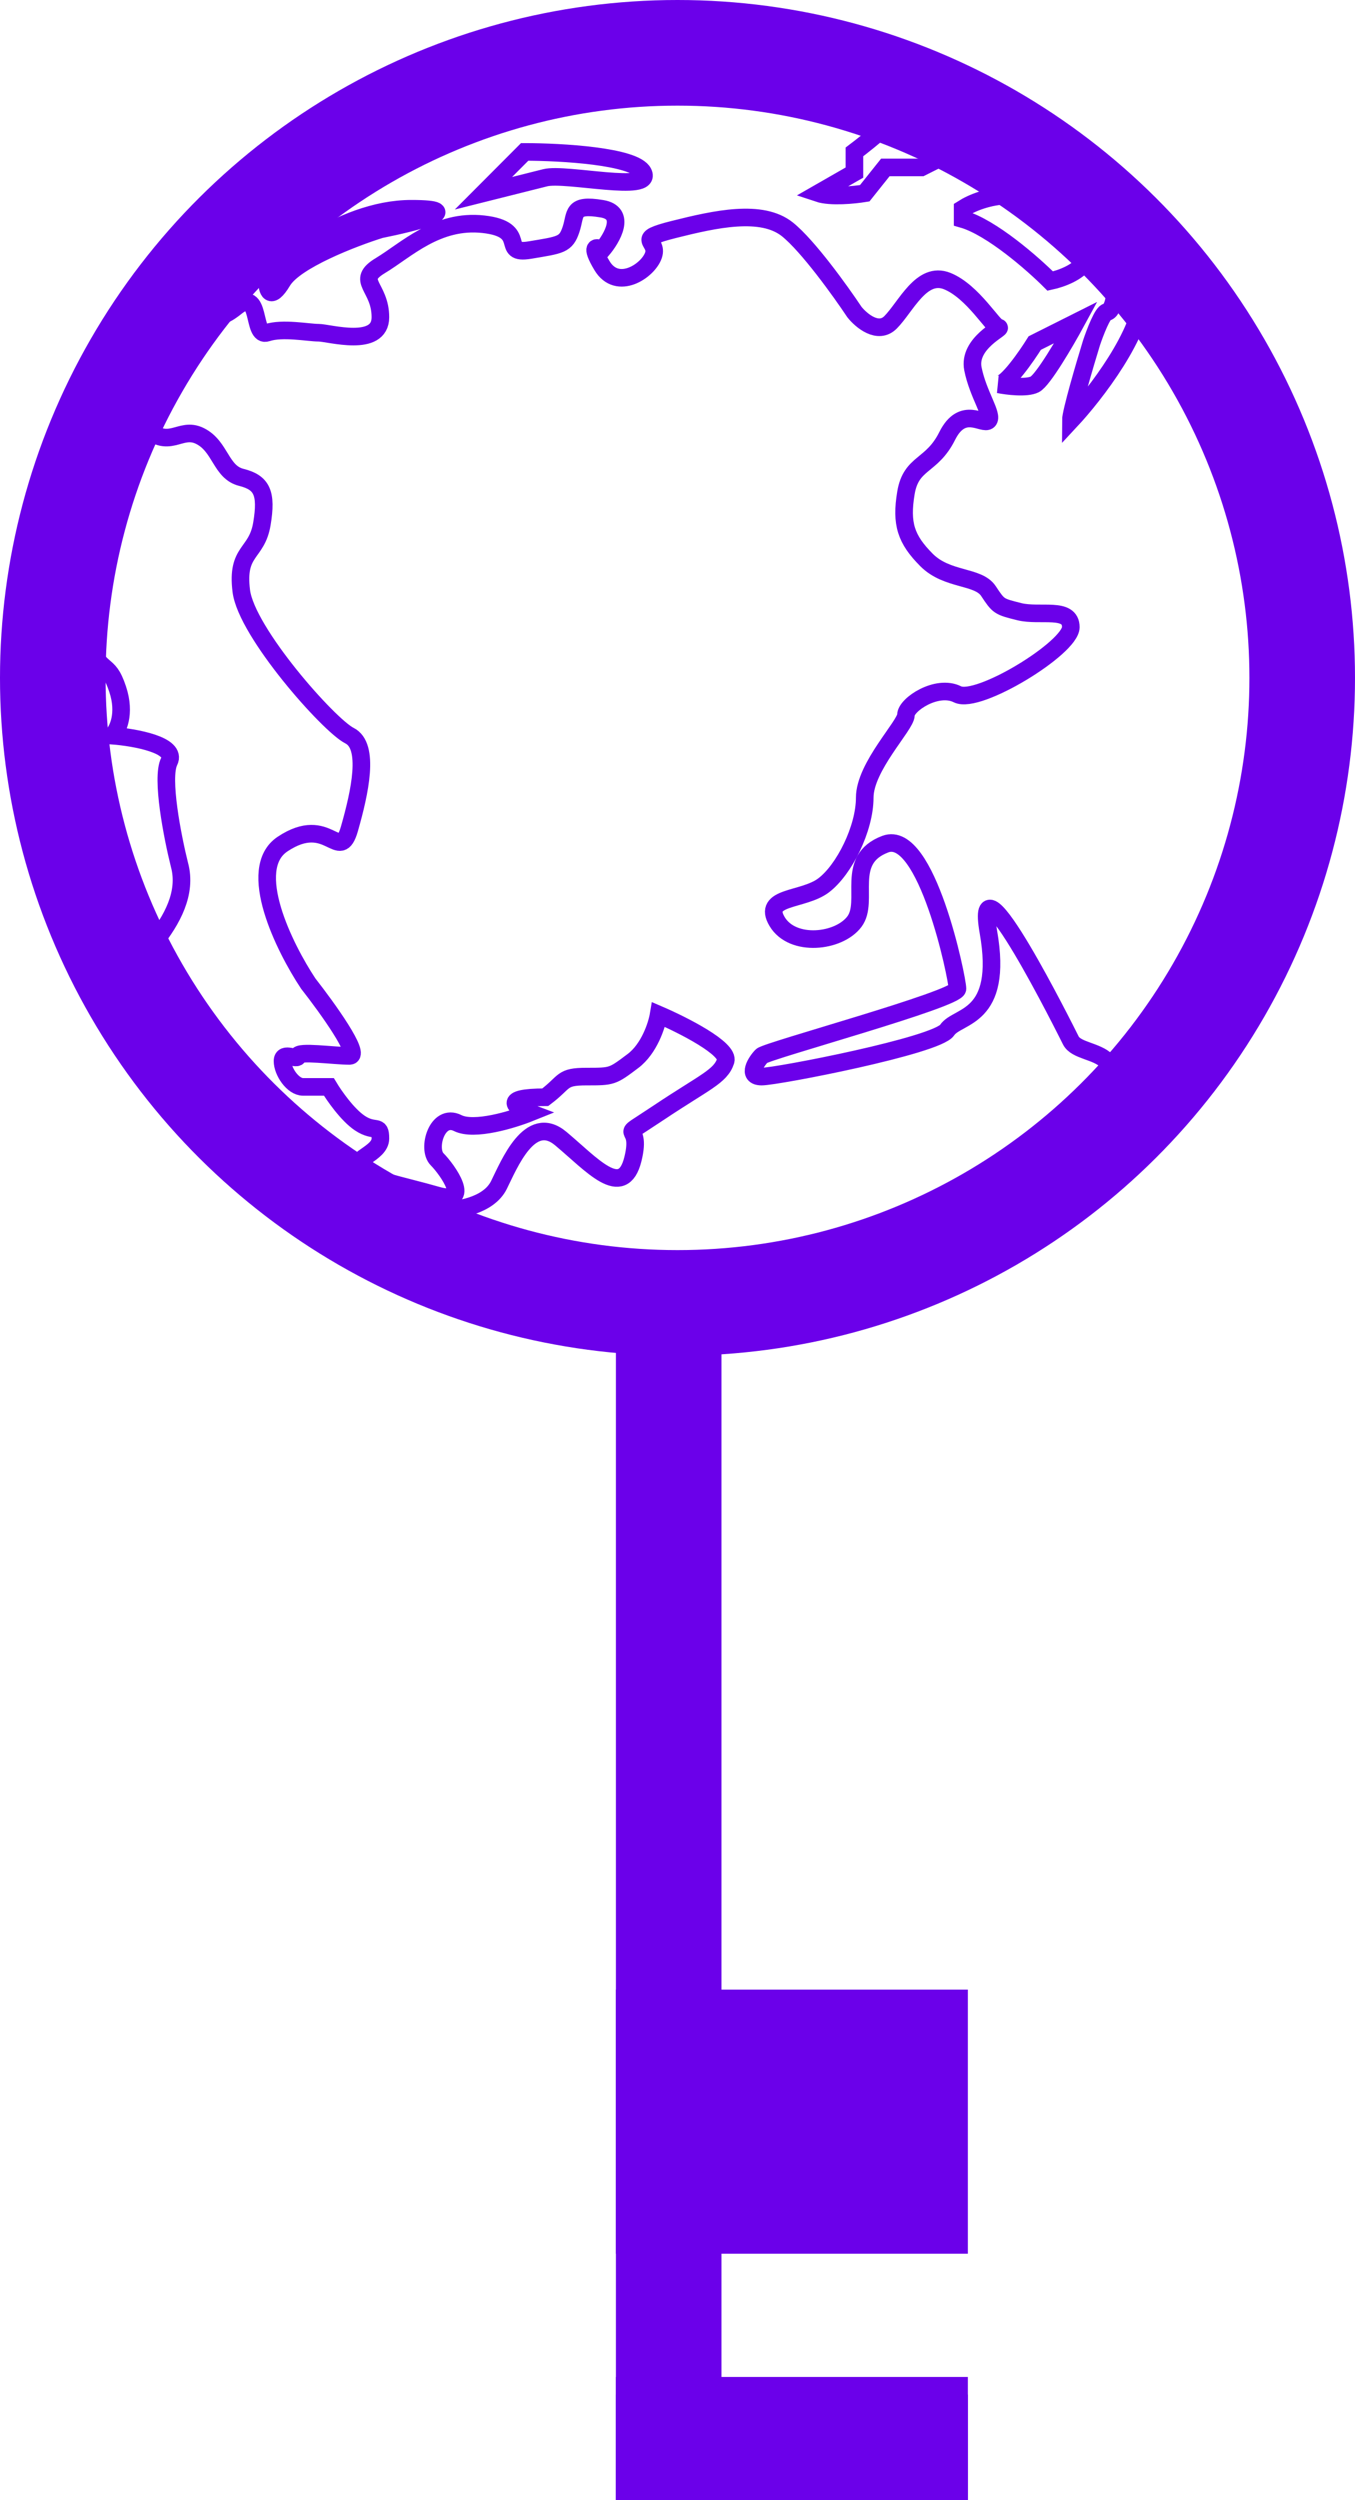
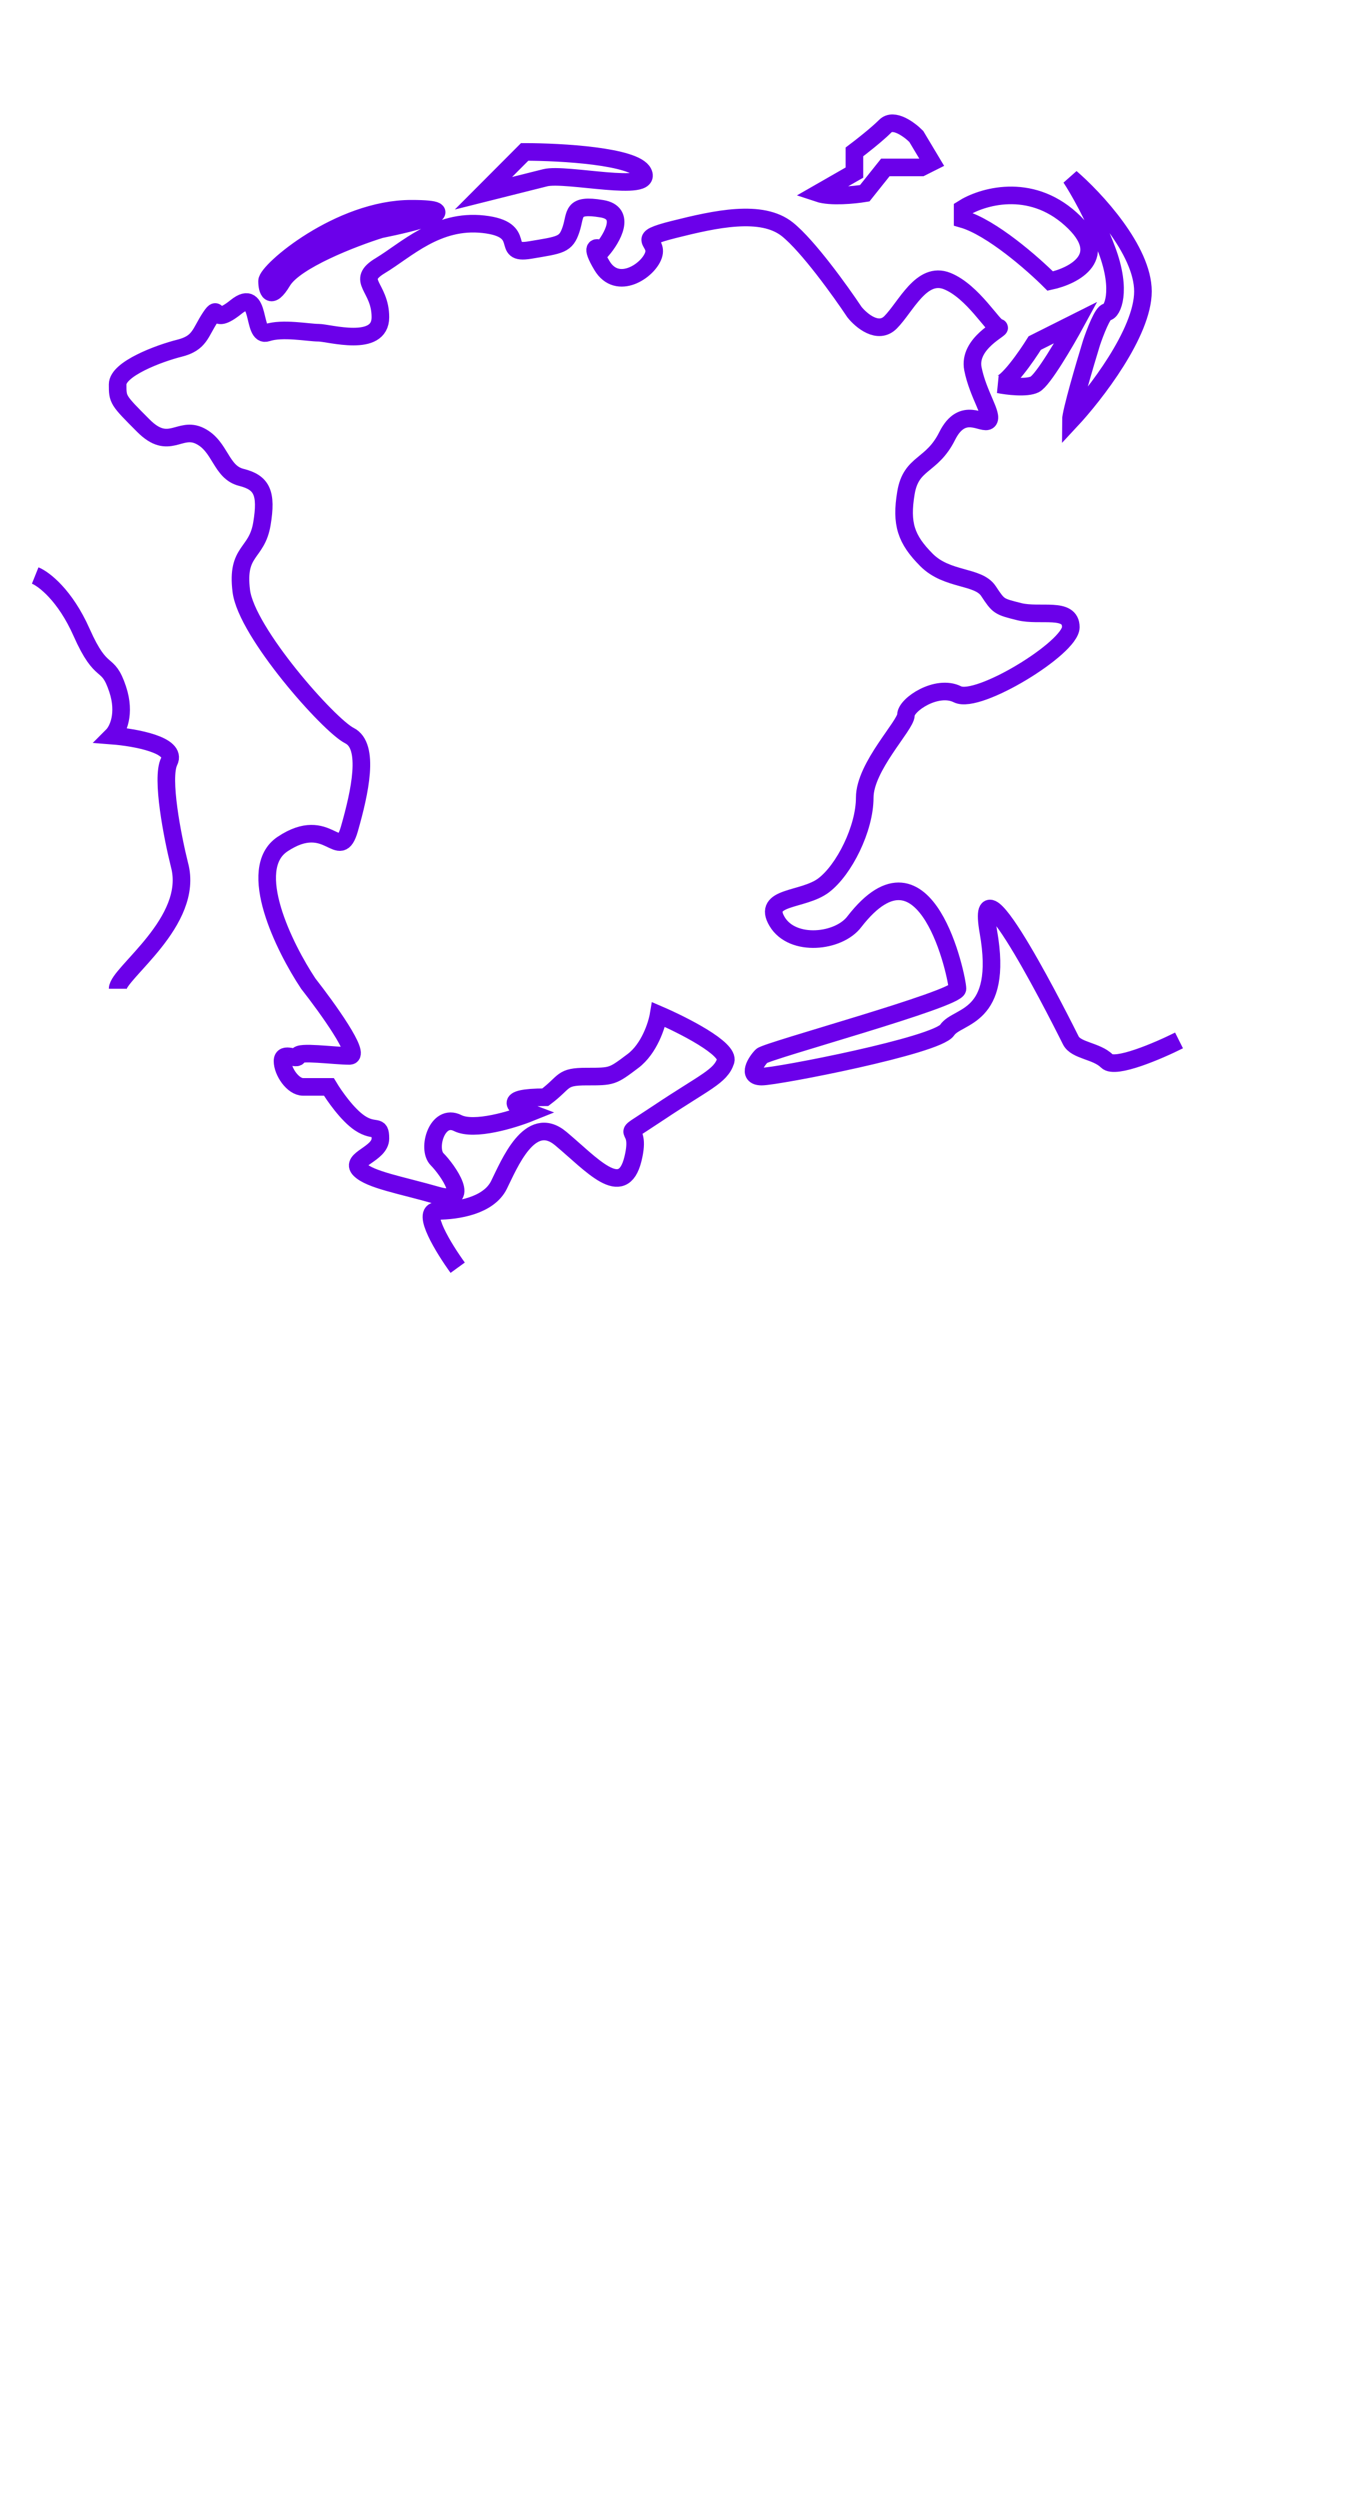
<svg xmlns="http://www.w3.org/2000/svg" width="77" height="142" viewBox="0 0 77 142" fill="none">
-   <rect x="35.5" y="141.5" width="69" height="5" transform="rotate(-90 35.5 141.5)" fill="#6B00EA" stroke="#6B00EA" />
-   <rect x="35.5" y="136.5" width="19" height="5" fill="#2C2C2C" stroke="#6B00EA" />
-   <rect x="35.5" y="135.5" width="19" height="6" fill="#6B00EA" stroke="#6B00EA" />
-   <rect x="35.5" y="113.5" width="19" height="14" fill="#6B00EA" stroke="#6B00EA" />
-   <path d="M6.685 56.157C6.685 55.277 11.077 52.343 10.198 49.116C9.808 47.551 9.144 44.187 9.613 43.248C10.081 42.309 7.661 41.879 6.392 41.781C6.685 41.488 7.153 40.549 6.685 39.141C6.099 37.38 5.806 38.554 4.635 35.913C3.698 33.801 2.488 32.882 2 32.686M26.009 72C25.228 70.924 23.901 68.773 24.838 68.773C26.009 68.773 27.766 68.479 28.351 67.306C28.937 66.132 30.108 63.198 31.865 64.665C33.622 66.132 35.378 68.186 35.964 65.839C36.55 63.492 34.793 64.959 37.428 63.198C40.063 61.438 40.941 61.145 41.234 60.264C41.468 59.56 38.794 58.211 37.428 57.624C37.33 58.211 36.901 59.56 35.964 60.264C34.793 61.145 34.793 61.145 33.329 61.145C31.865 61.145 32.158 61.438 30.986 62.318C28.41 62.318 29.327 62.905 30.108 63.198C29.132 63.59 26.946 64.255 26.009 63.785C24.838 63.198 24.252 65.252 24.838 65.839C25.423 66.426 26.887 68.479 24.838 67.893C22.788 67.306 21.032 67.012 20.446 66.426C19.86 65.839 21.617 65.546 21.617 64.665C21.617 63.785 21.324 64.372 20.446 63.785C19.743 63.316 18.982 62.22 18.689 61.731C18.396 61.731 17.694 61.731 17.225 61.731C16.64 61.731 16.054 60.851 16.054 60.264C16.054 59.678 16.932 60.264 16.932 59.971C16.932 59.678 18.982 59.971 19.86 59.971C20.563 59.971 18.592 57.233 17.518 55.864C16.152 53.81 13.946 49.35 16.054 47.942C18.689 46.182 19.275 49.116 19.86 47.062C20.446 45.008 21.032 42.368 19.86 41.781C18.689 41.194 14.005 35.913 13.712 33.566C13.419 31.219 14.59 31.513 14.883 29.752C15.176 27.992 14.883 27.405 13.712 27.112C12.54 26.818 12.54 25.352 11.369 24.765C10.198 24.178 9.613 25.645 8.149 24.178C6.685 22.711 6.685 22.711 6.685 21.831C6.685 20.951 9.027 20.07 10.198 19.777C11.369 19.484 11.369 18.897 11.955 18.017C12.54 17.137 11.955 18.604 13.419 17.43C14.883 16.256 14.297 19.19 15.176 18.897C16.054 18.604 17.518 18.897 18.104 18.897C18.689 18.897 21.617 19.777 21.617 18.017C21.617 16.256 20.153 15.963 21.617 15.083C23.081 14.203 24.838 12.442 27.473 12.736C30.108 13.029 28.351 14.496 30.108 14.203C31.865 13.909 32.158 13.909 32.45 13.029C32.743 12.149 32.45 11.562 34.207 11.856C35.613 12.09 34.793 13.518 34.207 14.203C33.914 14.007 33.505 13.909 34.207 15.083C35.086 16.55 36.842 15.376 37.135 14.496C37.428 13.616 35.964 13.616 38.306 13.029C40.649 12.442 43.284 11.856 44.748 13.029C45.919 13.968 47.773 16.55 48.554 17.723C48.944 18.212 49.901 19.014 50.604 18.31C51.482 17.43 52.36 15.376 53.824 15.963C55.288 16.55 56.459 18.604 56.752 18.604C57.045 18.604 54.995 19.484 55.288 20.951C55.581 22.418 56.459 23.591 56.167 23.884C55.874 24.178 54.703 23.004 53.824 24.765C52.946 26.525 51.775 26.232 51.482 27.992C51.189 29.752 51.482 30.632 52.653 31.806C53.824 32.98 55.581 32.686 56.167 33.566C56.752 34.447 56.752 34.447 57.923 34.74C59.095 35.033 60.851 34.447 60.851 35.62C60.851 36.794 55.581 40.021 54.41 39.434C53.239 38.847 51.482 40.021 51.482 40.608C51.482 41.194 49.14 43.541 49.14 45.302C49.14 47.062 47.968 49.409 46.797 50.289C45.626 51.169 43.284 50.876 44.162 52.343C45.041 53.81 47.676 53.517 48.554 52.343C49.432 51.169 47.968 48.822 50.311 47.942C52.653 47.062 54.41 55.57 54.41 56.157C54.41 56.744 43.577 59.678 43.284 59.971C42.991 60.264 42.405 61.145 43.284 61.145C44.162 61.145 53.239 59.384 53.824 58.504C54.41 57.624 57.045 57.917 56.167 52.93C55.288 47.942 60.559 58.504 60.851 59.091C61.144 59.678 62.315 59.678 62.901 60.264C63.369 60.734 65.829 59.678 67 59.091M15.176 15.963C15.176 15.376 19.275 11.856 23.374 11.856C26.653 11.856 23.569 12.638 21.617 13.029C20.056 13.518 16.757 14.79 16.054 15.963C15.351 17.137 15.176 16.452 15.176 15.963ZM27.473 10.976C28.41 10.037 29.425 9.02 29.815 8.628C31.865 8.628 36.081 8.863 36.55 9.802C37.135 10.976 32.158 9.802 30.986 10.095C30.049 10.33 28.254 10.78 27.473 10.976ZM54.703 12.442C56.342 12.912 58.704 14.985 59.68 15.963C61.047 15.67 63.194 14.555 60.851 12.442C58.509 10.33 55.776 11.171 54.703 11.856L54.703 12.442ZM46.505 10.976C47.207 11.21 48.554 11.073 49.14 10.976L50.311 9.509L52.36 9.509L52.946 9.215L52.068 7.748C51.677 7.357 50.779 6.692 50.311 7.161C49.842 7.631 48.944 8.335 48.554 8.628L48.554 9.802L46.505 10.976ZM56.752 21.831C57.221 21.831 58.314 20.266 58.802 19.484L61.144 18.31C60.559 19.386 59.27 21.596 58.802 21.831C58.333 22.066 57.24 21.929 56.752 21.831ZM60.851 23.884C60.851 23.415 61.632 20.755 62.023 19.484C62.218 18.897 62.667 17.723 62.901 17.723C63.194 17.723 63.779 16.55 62.901 14.203C62.198 12.325 61.242 10.682 60.851 10.095C62.218 11.269 64.95 14.203 64.95 16.55C64.95 18.897 62.218 22.418 60.851 23.884Z" stroke="#6B00EA" />
-   <circle cx="38.5" cy="38.5" r="35.5" transform="rotate(-90 38.5 38.5)" stroke="#6B00EA" stroke-width="6" />
+   <path d="M6.685 56.157C6.685 55.277 11.077 52.343 10.198 49.116C9.808 47.551 9.144 44.187 9.613 43.248C10.081 42.309 7.661 41.879 6.392 41.781C6.685 41.488 7.153 40.549 6.685 39.141C6.099 37.38 5.806 38.554 4.635 35.913C3.698 33.801 2.488 32.882 2 32.686M26.009 72C25.228 70.924 23.901 68.773 24.838 68.773C26.009 68.773 27.766 68.479 28.351 67.306C28.937 66.132 30.108 63.198 31.865 64.665C33.622 66.132 35.378 68.186 35.964 65.839C36.55 63.492 34.793 64.959 37.428 63.198C40.063 61.438 40.941 61.145 41.234 60.264C41.468 59.56 38.794 58.211 37.428 57.624C37.33 58.211 36.901 59.56 35.964 60.264C34.793 61.145 34.793 61.145 33.329 61.145C31.865 61.145 32.158 61.438 30.986 62.318C28.41 62.318 29.327 62.905 30.108 63.198C29.132 63.59 26.946 64.255 26.009 63.785C24.838 63.198 24.252 65.252 24.838 65.839C25.423 66.426 26.887 68.479 24.838 67.893C22.788 67.306 21.032 67.012 20.446 66.426C19.86 65.839 21.617 65.546 21.617 64.665C21.617 63.785 21.324 64.372 20.446 63.785C19.743 63.316 18.982 62.22 18.689 61.731C18.396 61.731 17.694 61.731 17.225 61.731C16.64 61.731 16.054 60.851 16.054 60.264C16.054 59.678 16.932 60.264 16.932 59.971C16.932 59.678 18.982 59.971 19.86 59.971C20.563 59.971 18.592 57.233 17.518 55.864C16.152 53.81 13.946 49.35 16.054 47.942C18.689 46.182 19.275 49.116 19.86 47.062C20.446 45.008 21.032 42.368 19.86 41.781C18.689 41.194 14.005 35.913 13.712 33.566C13.419 31.219 14.59 31.513 14.883 29.752C15.176 27.992 14.883 27.405 13.712 27.112C12.54 26.818 12.54 25.352 11.369 24.765C10.198 24.178 9.613 25.645 8.149 24.178C6.685 22.711 6.685 22.711 6.685 21.831C6.685 20.951 9.027 20.07 10.198 19.777C11.369 19.484 11.369 18.897 11.955 18.017C12.54 17.137 11.955 18.604 13.419 17.43C14.883 16.256 14.297 19.19 15.176 18.897C16.054 18.604 17.518 18.897 18.104 18.897C18.689 18.897 21.617 19.777 21.617 18.017C21.617 16.256 20.153 15.963 21.617 15.083C23.081 14.203 24.838 12.442 27.473 12.736C30.108 13.029 28.351 14.496 30.108 14.203C31.865 13.909 32.158 13.909 32.45 13.029C32.743 12.149 32.45 11.562 34.207 11.856C35.613 12.09 34.793 13.518 34.207 14.203C33.914 14.007 33.505 13.909 34.207 15.083C35.086 16.55 36.842 15.376 37.135 14.496C37.428 13.616 35.964 13.616 38.306 13.029C40.649 12.442 43.284 11.856 44.748 13.029C45.919 13.968 47.773 16.55 48.554 17.723C48.944 18.212 49.901 19.014 50.604 18.31C51.482 17.43 52.36 15.376 53.824 15.963C55.288 16.55 56.459 18.604 56.752 18.604C57.045 18.604 54.995 19.484 55.288 20.951C55.581 22.418 56.459 23.591 56.167 23.884C55.874 24.178 54.703 23.004 53.824 24.765C52.946 26.525 51.775 26.232 51.482 27.992C51.189 29.752 51.482 30.632 52.653 31.806C53.824 32.98 55.581 32.686 56.167 33.566C56.752 34.447 56.752 34.447 57.923 34.74C59.095 35.033 60.851 34.447 60.851 35.62C60.851 36.794 55.581 40.021 54.41 39.434C53.239 38.847 51.482 40.021 51.482 40.608C51.482 41.194 49.14 43.541 49.14 45.302C49.14 47.062 47.968 49.409 46.797 50.289C45.626 51.169 43.284 50.876 44.162 52.343C45.041 53.81 47.676 53.517 48.554 52.343C52.653 47.062 54.41 55.57 54.41 56.157C54.41 56.744 43.577 59.678 43.284 59.971C42.991 60.264 42.405 61.145 43.284 61.145C44.162 61.145 53.239 59.384 53.824 58.504C54.41 57.624 57.045 57.917 56.167 52.93C55.288 47.942 60.559 58.504 60.851 59.091C61.144 59.678 62.315 59.678 62.901 60.264C63.369 60.734 65.829 59.678 67 59.091M15.176 15.963C15.176 15.376 19.275 11.856 23.374 11.856C26.653 11.856 23.569 12.638 21.617 13.029C20.056 13.518 16.757 14.79 16.054 15.963C15.351 17.137 15.176 16.452 15.176 15.963ZM27.473 10.976C28.41 10.037 29.425 9.02 29.815 8.628C31.865 8.628 36.081 8.863 36.55 9.802C37.135 10.976 32.158 9.802 30.986 10.095C30.049 10.33 28.254 10.78 27.473 10.976ZM54.703 12.442C56.342 12.912 58.704 14.985 59.68 15.963C61.047 15.67 63.194 14.555 60.851 12.442C58.509 10.33 55.776 11.171 54.703 11.856L54.703 12.442ZM46.505 10.976C47.207 11.21 48.554 11.073 49.14 10.976L50.311 9.509L52.36 9.509L52.946 9.215L52.068 7.748C51.677 7.357 50.779 6.692 50.311 7.161C49.842 7.631 48.944 8.335 48.554 8.628L48.554 9.802L46.505 10.976ZM56.752 21.831C57.221 21.831 58.314 20.266 58.802 19.484L61.144 18.31C60.559 19.386 59.27 21.596 58.802 21.831C58.333 22.066 57.24 21.929 56.752 21.831ZM60.851 23.884C60.851 23.415 61.632 20.755 62.023 19.484C62.218 18.897 62.667 17.723 62.901 17.723C63.194 17.723 63.779 16.55 62.901 14.203C62.198 12.325 61.242 10.682 60.851 10.095C62.218 11.269 64.95 14.203 64.95 16.55C64.95 18.897 62.218 22.418 60.851 23.884Z" stroke="#6B00EA" />
</svg>